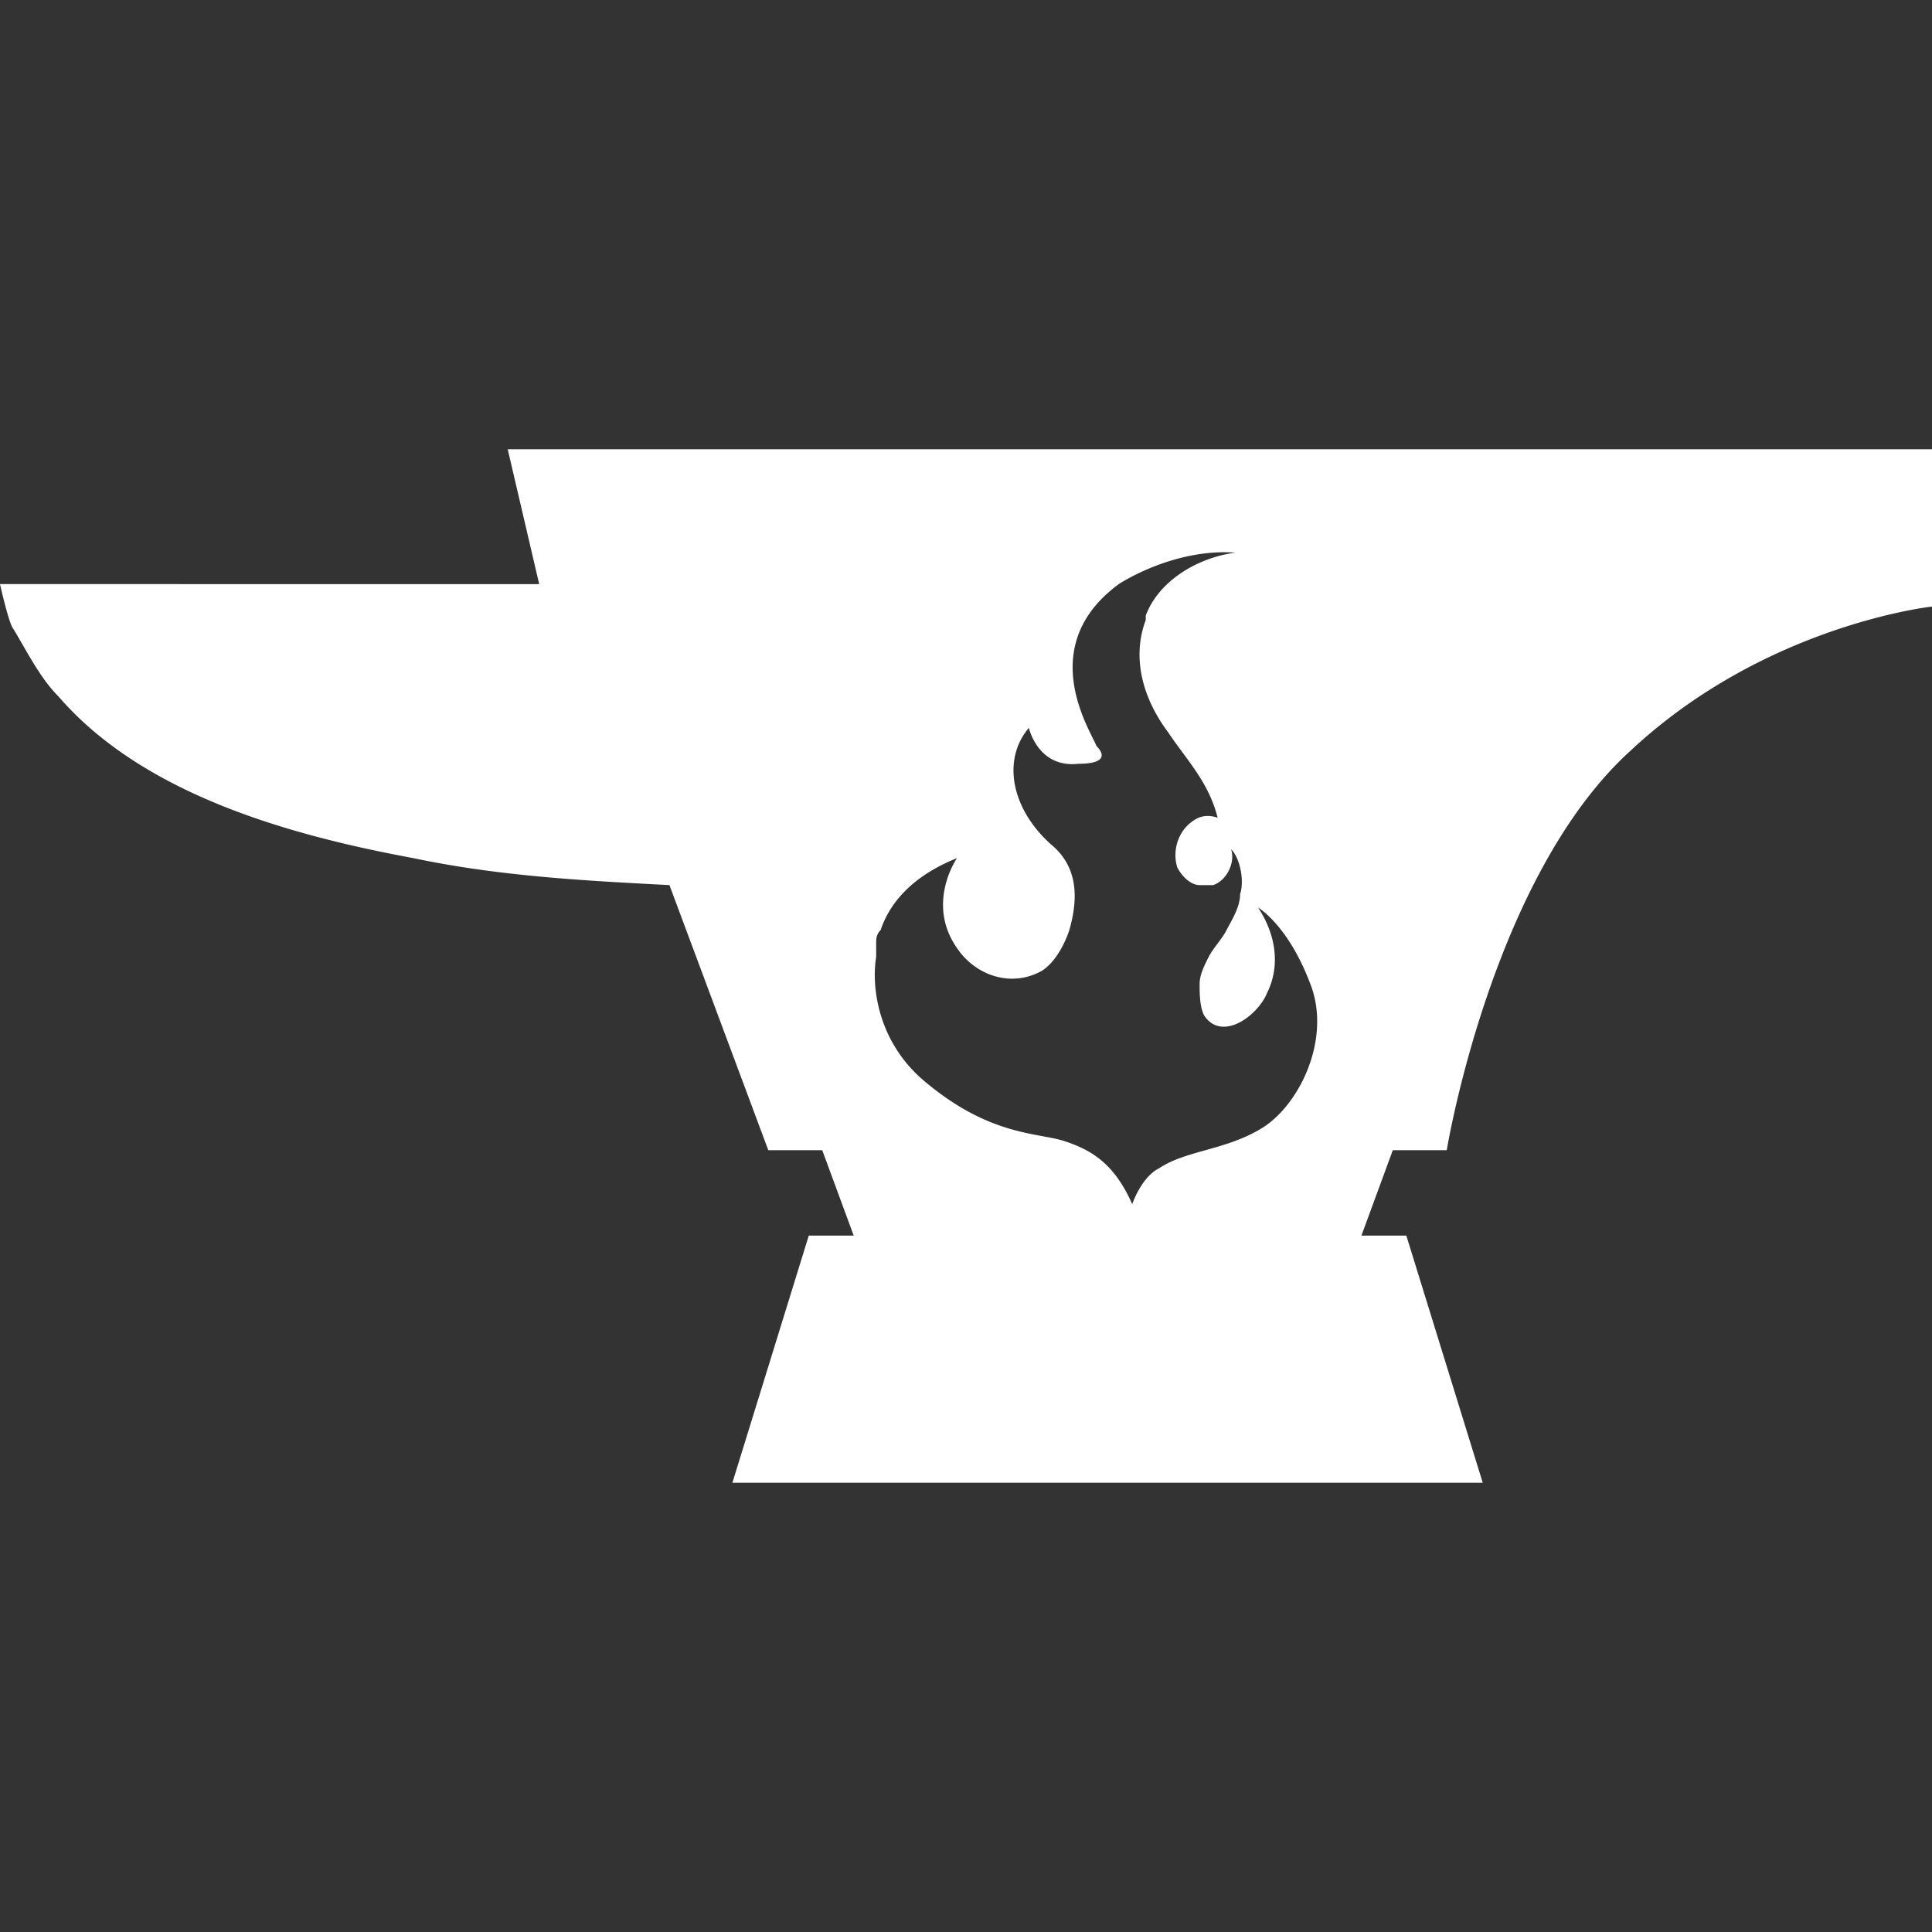
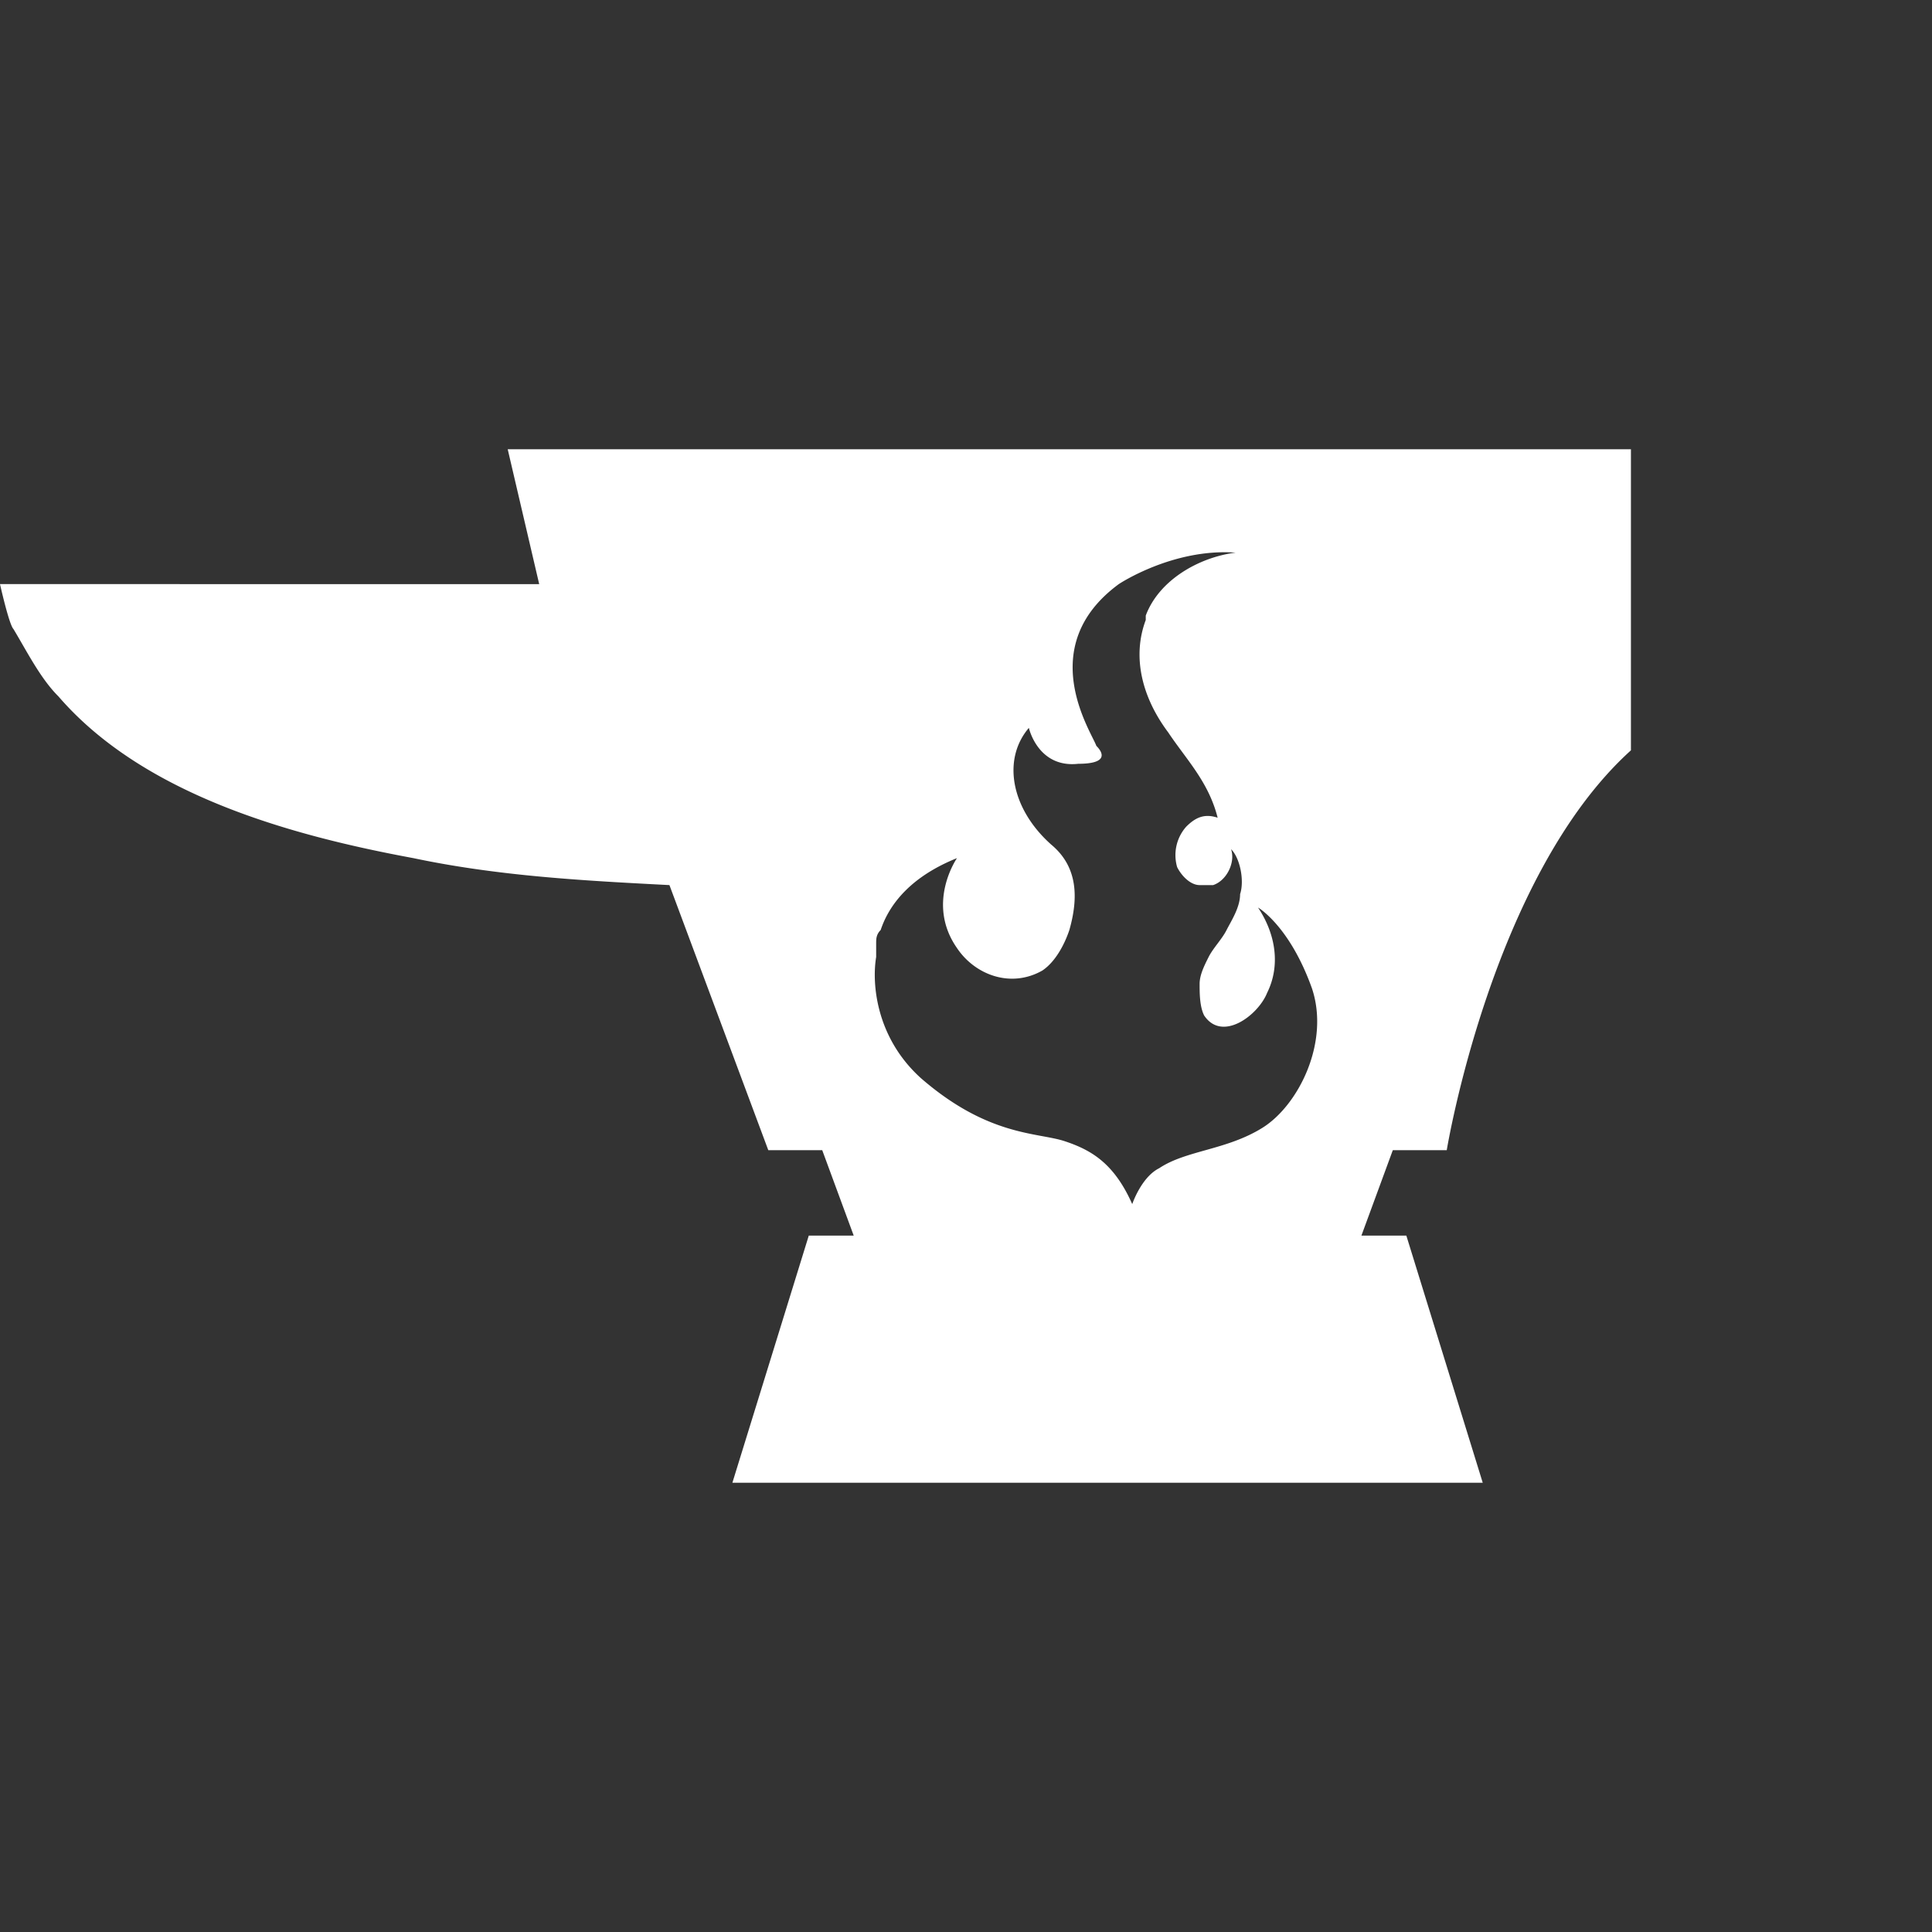
<svg xmlns="http://www.w3.org/2000/svg" width="32" height="32" viewBox="0 0 24 24" fill="#fff" class="platform-icon">
  <rect x="0" y="0" width="24" height="24" fill="#333333" stroke="none" />
-   <path d="M6.307 5.581l0.391 1.675H0s0.112 0.502 0.167 0.558c0.168 0.279 0.335 0.614 0.559 0.837 1.06 1.228 2.902 1.73 4.409 2.009 1.06 0.224 2.121 0.28 3.181 0.335l1.228 3.293h0.67l0.391 1.061h-0.558l-0.949 3.07h9.321l-0.949-3.07h-0.558l0.39-1.061h0.67s0.558-3.404 2.288-4.967C21.935 7.758 24 7.535 24 7.535V5.581H6.307zm9.377 8.428c-0.447 0.279-0.949 0.279-1.284 0.503-0.223 0.111-0.335 0.446-0.335 0.446-0.223-0.502-0.502-0.67-0.837-0.781-0.335-0.112-0.949-0.056-1.786-0.782-0.558-0.502-0.614-1.172-0.558-1.507v-0.167c0-0.056 0-0.112 0.056-0.168 0.111-0.334 0.39-0.669 0.948-0.893 0 0-0.39 0.559 0 1.117 0.224 0.335 0.67 0.502 1.061 0.279 0.167-0.112 0.279-0.335 0.335-0.503 0.111-0.39 0.111-0.781-0.224-1.06-0.502-0.446-0.613-1.06-0.279-1.451 0 0 0.112 0.502 0.614 0.446 0.335 0 0.335-0.111 0.224-0.223-0.056-0.167-0.782-1.228 0.279-2.009 0 0 0.669-0.447 1.451-0.391-0.447 0.056-0.949 0.335-1.116 0.782v0.055c-0.168 0.447-0.056 0.949 0.279 1.396 0.223 0.335 0.502 0.614 0.614 1.06-0.168-0.056-0.279 0-0.391 0.112a0.533 0.533 0 0 0-0.112 0.502c0.056 0.112 0.168 0.223 0.279 0.223h0.168c0.167-0.055 0.279-0.279 0.223-0.446 0.112 0.111 0.167 0.391 0.112 0.558 0 0.167-0.112 0.335-0.168 0.446-0.056 0.112-0.167 0.224-0.223 0.335-0.056 0.112-0.112 0.224-0.112 0.335 0 0.112 0 0.279 0.056 0.391 0.223 0.335 0.67 0 0.782-0.279 0.167-0.335 0.111-0.726-0.112-1.061 0 0 0.391 0.224 0.67 1.005 0.223 0.67-0.168 1.451-0.614 1.73z" />
+   <path d="M6.307 5.581l0.391 1.675H0s0.112 0.502 0.167 0.558c0.168 0.279 0.335 0.614 0.559 0.837 1.06 1.228 2.902 1.73 4.409 2.009 1.06 0.224 2.121 0.28 3.181 0.335l1.228 3.293h0.67l0.391 1.061h-0.558l-0.949 3.07h9.321l-0.949-3.07h-0.558l0.39-1.061h0.67s0.558-3.404 2.288-4.967V5.581H6.307zm9.377 8.428c-0.447 0.279-0.949 0.279-1.284 0.503-0.223 0.111-0.335 0.446-0.335 0.446-0.223-0.502-0.502-0.67-0.837-0.781-0.335-0.112-0.949-0.056-1.786-0.782-0.558-0.502-0.614-1.172-0.558-1.507v-0.167c0-0.056 0-0.112 0.056-0.168 0.111-0.334 0.39-0.669 0.948-0.893 0 0-0.39 0.559 0 1.117 0.224 0.335 0.67 0.502 1.061 0.279 0.167-0.112 0.279-0.335 0.335-0.503 0.111-0.39 0.111-0.781-0.224-1.06-0.502-0.446-0.613-1.06-0.279-1.451 0 0 0.112 0.502 0.614 0.446 0.335 0 0.335-0.111 0.224-0.223-0.056-0.167-0.782-1.228 0.279-2.009 0 0 0.669-0.447 1.451-0.391-0.447 0.056-0.949 0.335-1.116 0.782v0.055c-0.168 0.447-0.056 0.949 0.279 1.396 0.223 0.335 0.502 0.614 0.614 1.06-0.168-0.056-0.279 0-0.391 0.112a0.533 0.533 0 0 0-0.112 0.502c0.056 0.112 0.168 0.223 0.279 0.223h0.168c0.167-0.055 0.279-0.279 0.223-0.446 0.112 0.111 0.167 0.391 0.112 0.558 0 0.167-0.112 0.335-0.168 0.446-0.056 0.112-0.167 0.224-0.223 0.335-0.056 0.112-0.112 0.224-0.112 0.335 0 0.112 0 0.279 0.056 0.391 0.223 0.335 0.67 0 0.782-0.279 0.167-0.335 0.111-0.726-0.112-1.061 0 0 0.391 0.224 0.67 1.005 0.223 0.67-0.168 1.451-0.614 1.73z" />
</svg>